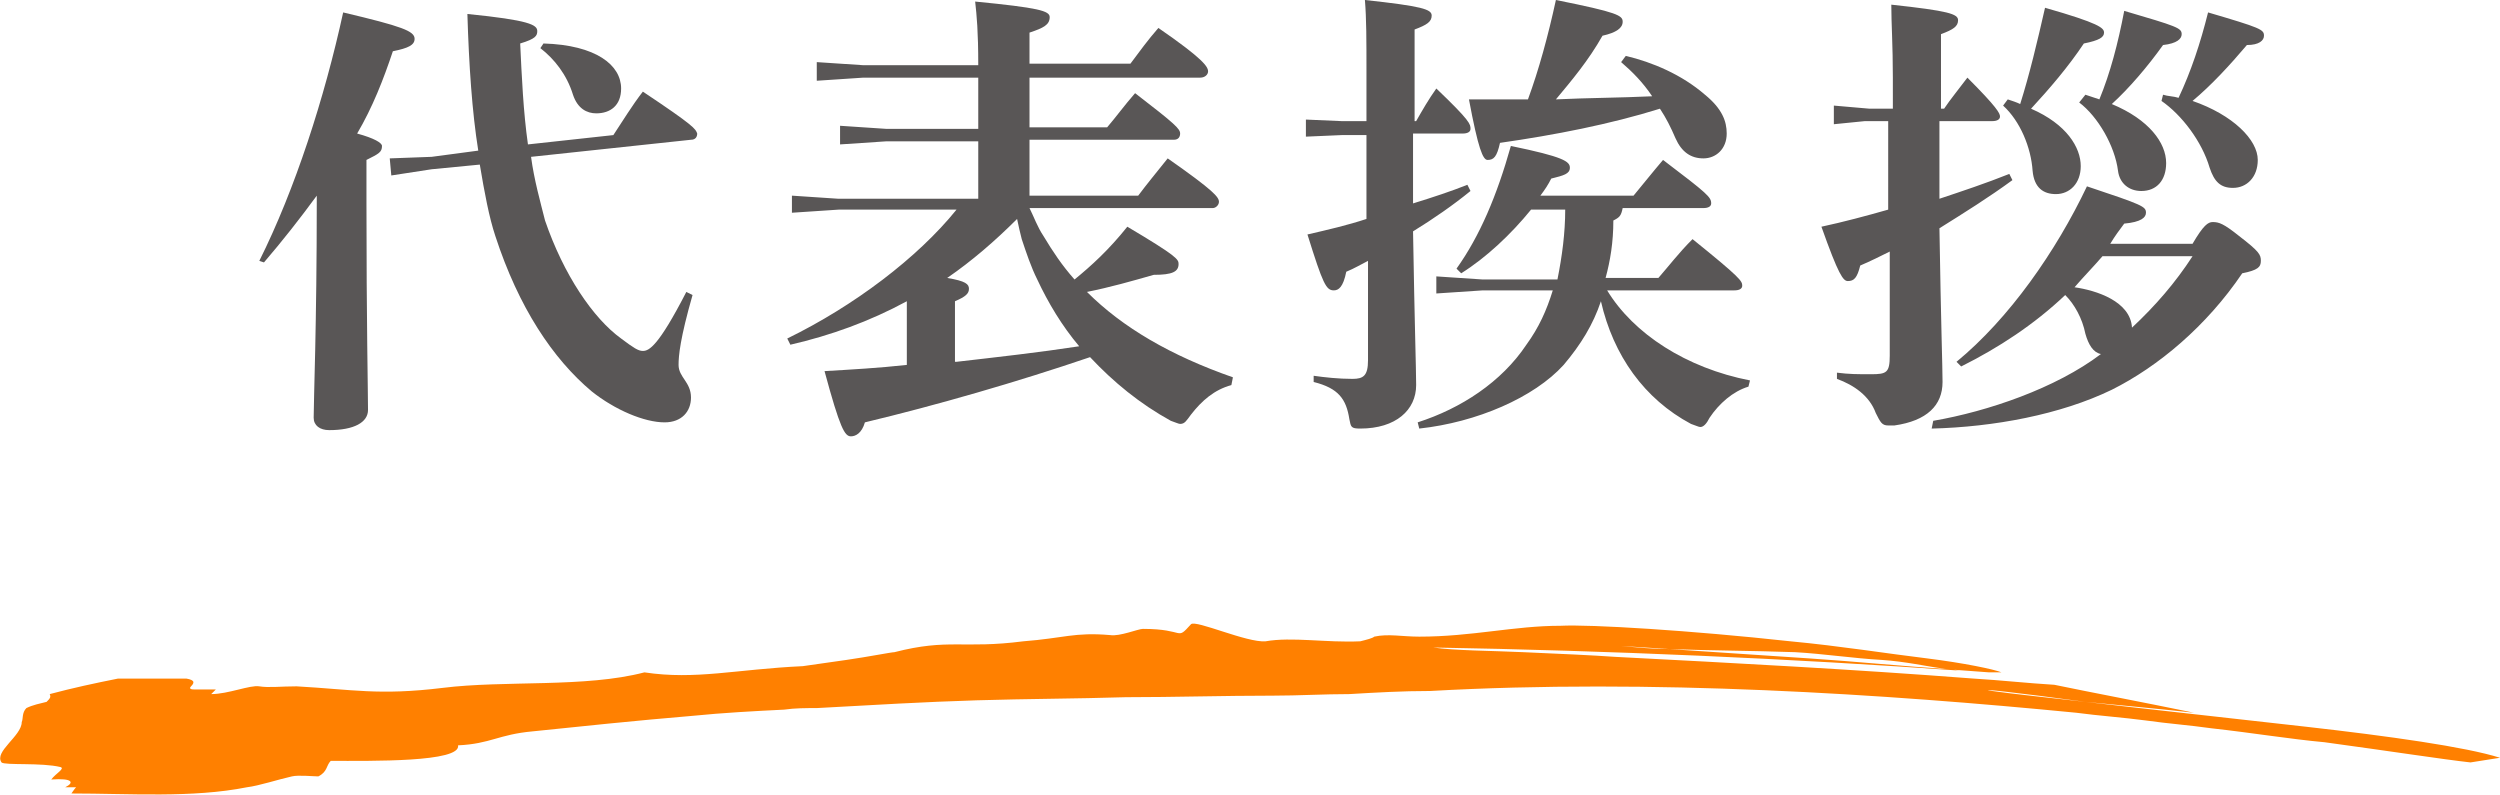
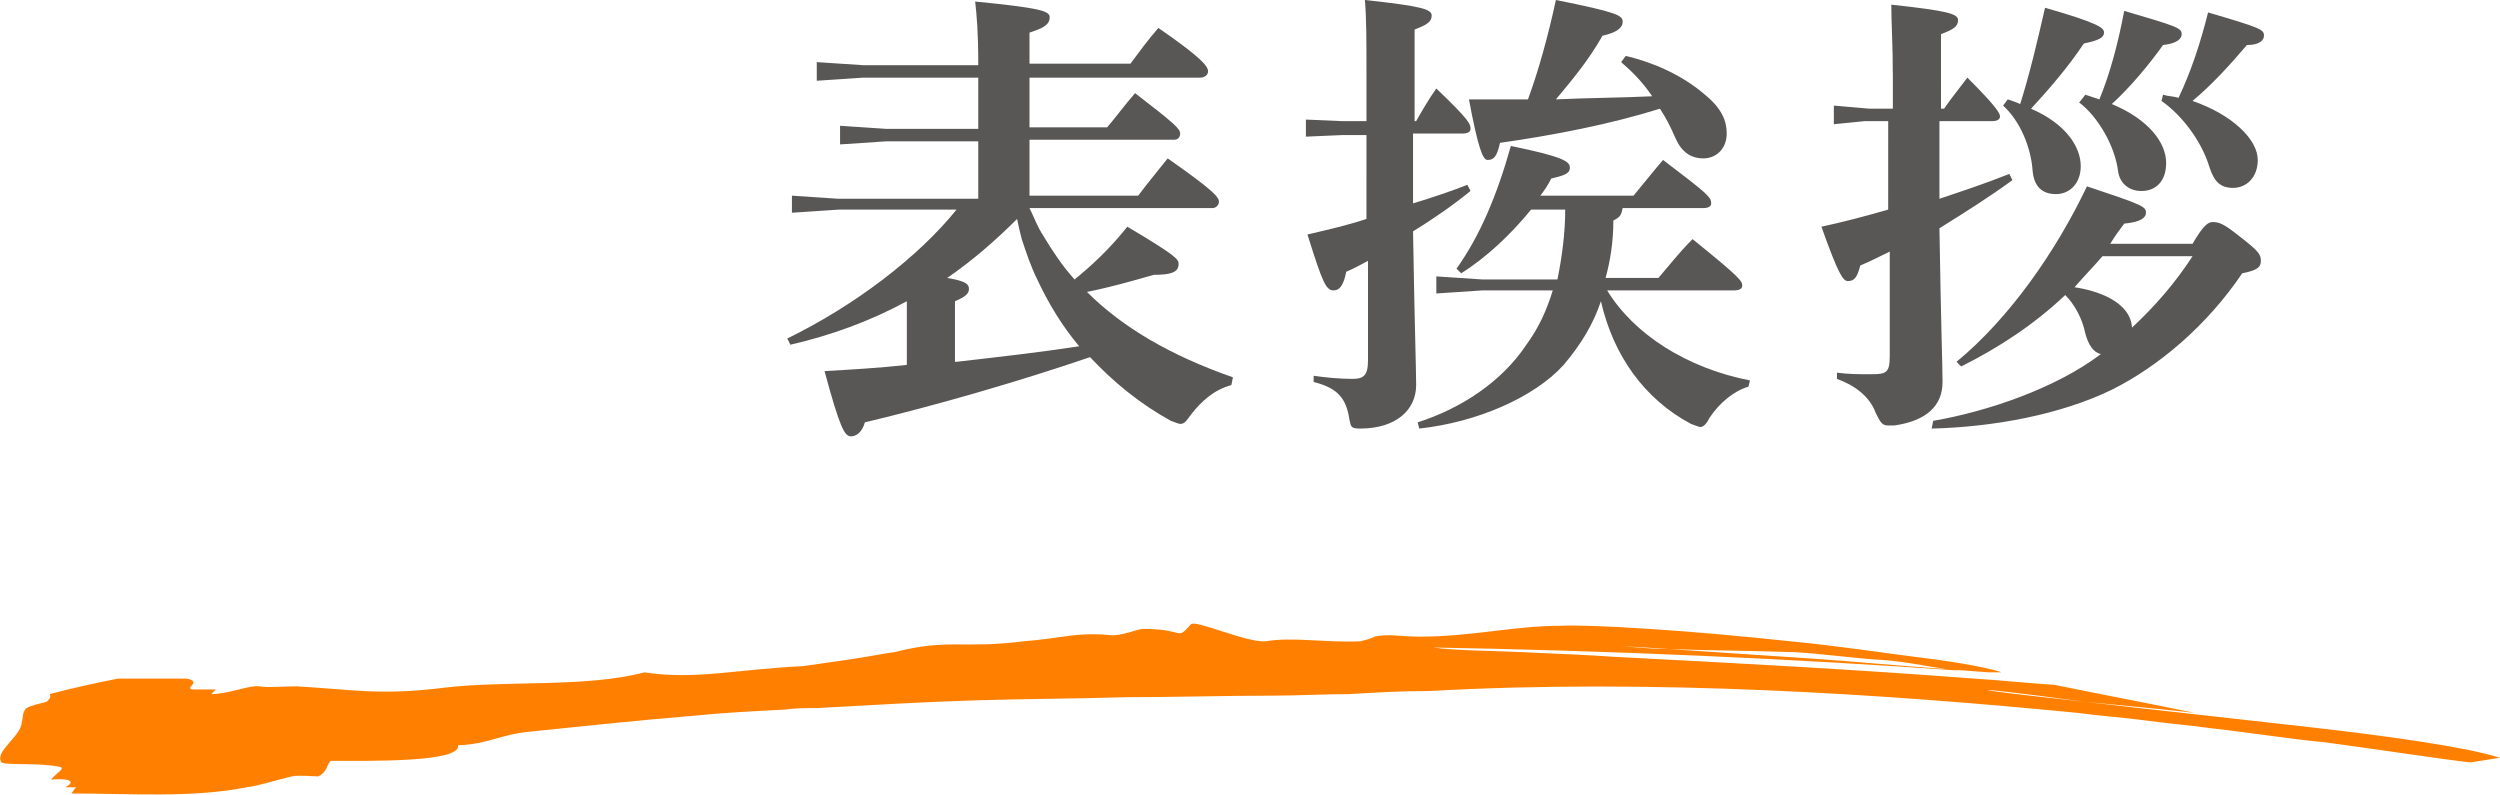
<svg xmlns="http://www.w3.org/2000/svg" version="1.1" id="レイヤー_1" x="0px" y="0px" viewBox="0 0 161 51.2" style="enable-background:new 0 0 161 51.2;" xml:space="preserve">
  <style type="text/css">
	.st0{fill:#595656;}
	.st1{fill:#FF8000;}
</style>
  <g>
-     <path class="st0" d="M16.7,16.8c2.3-4.6,4.2-10.5,5.4-16c3.8,0.9,4.6,1.2,4.6,1.7c0,0.4-0.4,0.6-1.4,0.8C24.7,5.1,24,6.9,23,8.6   c1.1,0.3,1.6,0.6,1.6,0.8c0,0.4-0.2,0.5-1,0.9v2.8c0,7.6,0.1,12.2,0.1,13.3c0,0.8-0.9,1.3-2.5,1.3c-0.6,0-1-0.3-1-0.8   c0-1.2,0.2-5.9,0.2-14v-0.3c-1.1,1.5-2.2,2.9-3.4,4.3L16.7,16.8z M30.8,9.7c-0.4-2.5-0.6-5.5-0.7-8.8c4,0.4,4.5,0.7,4.5,1.1   c0,0.3-0.1,0.5-1.1,0.8c0.1,2.1,0.2,4.4,0.5,6.5l5.5-0.6c0.6-0.9,1.2-1.9,1.9-2.8c3.3,2.2,3.4,2.4,3.5,2.7c0,0.2-0.1,0.4-0.4,0.4   l-10.3,1.1c0.2,1.5,0.6,2.9,0.9,4.1c1.2,3.5,3.1,6.3,4.9,7.6c0.8,0.6,1.1,0.8,1.4,0.8c0.4,0,1-0.3,2.8-3.8l0.4,0.2   c-0.8,2.8-0.9,3.9-0.9,4.5c0,0.8,0.8,1.1,0.8,2.1c0,0.9-0.6,1.6-1.7,1.6c-1.3,0-3.2-0.8-4.7-2c-2.5-2.1-4.7-5.4-6.2-10   c-0.4-1.2-0.7-2.8-1-4.6l-3.1,0.3l-2.6,0.4l-0.1-1.1l2.7-0.1L30.8,9.7z M35,2.8c3.4,0.1,5,1.4,5,2.9c0,1.1-0.7,1.6-1.6,1.6   c-0.6,0-1.2-0.3-1.5-1.2c-0.4-1.3-1.2-2.3-2.1-3L35,2.8z" />
    <path class="st0" d="M58.4,19.4c-2.4,1.3-4.9,2.2-7.5,2.8l-0.2-0.4c4.3-2.1,8.4-5.2,10.9-8.3H54l-3,0.2v-1.1l3,0.2h9V9.1h-5.9   l-3,0.2V8.1l3,0.2H63V5h-7.4l-3,0.2V4l3,0.2H63C63,2,62.9,1,62.8,0.1c4.1,0.4,4.8,0.6,4.8,1c0,0.5-0.4,0.7-1.3,1v2h6.5   c0.6-0.8,1.1-1.5,1.8-2.3c2.9,2,3.2,2.5,3.2,2.8c0,0.2-0.2,0.4-0.5,0.4H66.3v3.2h5c0.6-0.7,1.1-1.4,1.8-2.2c2.6,2,2.9,2.3,2.9,2.6   c0,0.2-0.1,0.4-0.4,0.4h-9.3v3.6h7c0.6-0.8,1.1-1.4,1.9-2.4c3,2.1,3.3,2.5,3.3,2.8c0,0.2-0.2,0.4-0.4,0.4H66.3   c0.3,0.6,0.5,1.2,0.9,1.8c0.6,1,1.2,1.9,2,2.8c1.1-0.9,2.2-1.9,3.4-3.4c3.2,1.9,3.3,2.1,3.3,2.4c0,0.5-0.4,0.7-1.6,0.7   c-1.4,0.4-2.8,0.8-4.3,1.1c2.3,2.3,5.4,4.1,9.4,5.5l-0.1,0.5c-1.1,0.3-1.9,1-2.6,1.9c-0.3,0.4-0.4,0.6-0.7,0.6   c-0.1,0-0.3-0.1-0.6-0.2c-2-1.1-3.7-2.5-5.2-4.1c-4.7,1.6-9.9,3.1-14.5,4.2c-0.2,0.7-0.6,0.9-0.9,0.9c-0.4,0-0.7-0.5-1.7-4.2   c1.7-0.1,3.5-0.2,5.3-0.4V19.4z M61.6,23.3c2.6-0.3,5.3-0.6,7.9-1c-1.1-1.3-2-2.8-2.7-4.3c-0.4-0.8-0.7-1.7-1-2.6   c-0.1-0.4-0.2-0.8-0.3-1.3c-1.4,1.4-2.9,2.7-4.5,3.8c1.2,0.2,1.4,0.4,1.4,0.7c0,0.3-0.2,0.5-0.9,0.8V23.3z" />
    <path class="st0" d="M88,4.6C88,2.6,88,1.2,87.9,0c3.7,0.4,4.3,0.6,4.3,1c0,0.4-0.3,0.6-1.1,0.9v5.9h0.1c0.4-0.7,0.8-1.4,1.3-2.1   c2.2,2.1,2.2,2.3,2.2,2.6c0,0.2-0.2,0.3-0.5,0.3H91c0,1.5,0,3,0,4.5c1.3-0.4,2.5-0.8,3.5-1.2l0.2,0.4c-1.1,0.9-2.4,1.8-3.7,2.6   c0.1,6,0.2,8.9,0.2,9.9c0,1.6-1.3,2.8-3.6,2.8c-0.6,0-0.6-0.1-0.7-0.6c-0.2-1.3-0.7-2-2.3-2.4l0-0.4c0.7,0.1,1.6,0.2,2.5,0.2   c0.7,0,1-0.2,1-1.2v-6.4c-0.4,0.2-0.9,0.5-1.4,0.7c-0.2,1-0.5,1.2-0.8,1.2c-0.5,0-0.7-0.4-1.7-3.6c1.3-0.3,2.6-0.6,3.8-1V8.7h-1.6   l-2.3,0.1V7.7l2.3,0.1H88V4.6z M98.6,13.5c-1.3,1.6-2.9,3.1-4.5,4.1l-0.3-0.3c1.5-2.1,2.6-4.7,3.5-7.9c3.4,0.7,3.8,1,3.8,1.4   c0,0.4-0.4,0.5-1.2,0.7c-0.2,0.4-0.4,0.7-0.7,1.1h6c0.5-0.6,1.3-1.6,1.9-2.3c2.9,2.2,3.1,2.4,3.1,2.8c0,0.2-0.2,0.3-0.5,0.3h-5.2   c-0.1,0.5-0.2,0.6-0.6,0.8c0,1.4-0.2,2.6-0.5,3.7h3.4c0.7-0.8,1.3-1.6,2.2-2.5c3.1,2.5,3.2,2.7,3.2,3c0,0.2-0.2,0.3-0.5,0.3h-8.2   c1.7,2.8,5.1,5,9.2,5.8l-0.1,0.4c-1,0.3-1.9,1.1-2.5,2c-0.2,0.4-0.4,0.6-0.6,0.6c-0.1,0-0.3-0.1-0.6-0.2c-3-1.6-5-4.4-5.8-7.9   c-0.5,1.5-1.3,2.8-2.4,4.1c-1.9,2.1-5.6,3.7-9.3,4.1l-0.1-0.4c2.8-0.9,5.4-2.6,7-5c0.8-1.1,1.3-2.2,1.7-3.5h-4.5l-3,0.2v-1.1l3,0.2   h4.8c0.3-1.5,0.5-3,0.5-4.5H98.6z M104.7,3.6c1.7,0.4,3.6,1.2,5.1,2.5c1.1,0.9,1.4,1.7,1.4,2.5c0,1-0.7,1.6-1.5,1.6   c-0.8,0-1.4-0.4-1.8-1.3c-0.3-0.7-0.6-1.3-1-1.9c-3.2,1-6.8,1.7-10.3,2.2c-0.2,0.9-0.4,1.1-0.8,1.1c-0.3,0-0.6-0.7-1.2-3.9   c1.3,0,2.6,0,3.8,0c0.7-1.9,1.3-4.1,1.8-6.4c4,0.8,4.3,1,4.3,1.4c0,0.4-0.4,0.7-1.3,0.9c-0.9,1.6-2,2.9-3,4.1   c2.1-0.1,4.1-0.1,6.2-0.2c-0.6-0.9-1.3-1.6-2-2.2L104.7,3.6z" />
    <path class="st0" d="M121.9,5c0-2.1-0.1-3.5-0.1-4.7c3.7,0.4,4.3,0.6,4.3,1c0,0.4-0.3,0.6-1.1,0.9V7h0.2c0.4-0.6,0.9-1.2,1.5-2   c1.9,1.9,2.1,2.3,2.1,2.5c0,0.2-0.2,0.3-0.5,0.3h-3.4c0,0.8,0,1.9,0,2.8v2.2c1.5-0.5,3-1,4.5-1.6l0.2,0.4c-1.5,1.1-3.1,2.1-4.7,3.1   c0.1,6.3,0.2,8.9,0.2,9.9c0,1.5-1,2.5-3.1,2.8c-0.1,0-0.3,0-0.4,0c-0.4,0-0.5-0.2-0.8-0.8c-0.4-1.1-1.4-1.8-2.5-2.2l0-0.4   c0.8,0.1,1.3,0.1,2.2,0.1c1,0,1.2-0.1,1.2-1.2v-6.7c-0.6,0.3-1.2,0.6-1.9,0.9c-0.2,0.8-0.4,1-0.8,1c-0.3,0-0.6-0.4-1.7-3.5   c1.4-0.3,2.9-0.7,4.3-1.1V7.8h-1.5L118.1,8V6.8l2.3,0.2h1.5V5z M124.5,27.1c3.5-0.6,7.9-2.1,10.8-4.3c-0.5-0.1-0.8-0.6-1-1.3   c-0.2-1-0.7-1.9-1.3-2.5c-2,1.9-4.3,3.4-6.7,4.6l-0.3-0.3c3.4-2.8,6.4-7.1,8.4-11.3c3.6,1.2,3.8,1.3,3.8,1.7c0,0.3-0.3,0.6-1.4,0.7   c-0.3,0.4-0.6,0.8-0.9,1.3h5.3c0.7-1.2,1-1.4,1.3-1.4c0.4,0,0.7,0.1,1.7,0.9c1.3,1,1.4,1.2,1.4,1.6c0,0.4-0.2,0.6-1.2,0.8   c-2.3,3.4-5.4,6-8.4,7.5c-3.3,1.6-7.6,2.4-11.6,2.5L124.5,27.1z M129.3,6.4c0.3,0.1,0.6,0.2,0.8,0.3c0.6-1.9,1.1-4,1.6-6.2   c3.5,1,3.8,1.3,3.8,1.6c0,0.3-0.3,0.5-1.3,0.7c-1,1.5-2.2,2.9-3.4,4.2c2.3,1,3.2,2.5,3.2,3.7c0,1.1-0.7,1.8-1.6,1.8   c-0.8,0-1.4-0.4-1.5-1.5c-0.1-1.5-0.8-3.2-1.9-4.2L129.3,6.4z M135.4,16.5c-0.6,0.7-1.2,1.3-1.8,2c1.4,0.2,3.6,0.9,3.7,2.6   c1.5-1.4,2.8-2.9,3.9-4.6H135.4z M134.3,6.1c0.3,0.1,0.6,0.2,0.9,0.3c0.7-1.7,1.2-3.6,1.6-5.7c3.4,1,3.7,1.1,3.7,1.5   c0,0.3-0.3,0.6-1.2,0.7c-1,1.4-2.2,2.8-3.3,3.8c2.4,1,3.5,2.5,3.5,3.8c0,1.1-0.6,1.8-1.6,1.8c-0.8,0-1.4-0.5-1.5-1.3   c-0.2-1.6-1.3-3.5-2.5-4.4L134.3,6.1z M139.3,6.1c0.3,0.1,0.7,0.1,1,0.2c0.8-1.7,1.4-3.5,1.9-5.5c3.4,1,3.6,1.1,3.6,1.5   c0,0.3-0.3,0.6-1.1,0.6c-1.1,1.3-2.3,2.6-3.5,3.6c2.6,0.9,4.2,2.5,4.2,3.8c0,1.1-0.7,1.8-1.6,1.8c-0.8,0-1.2-0.4-1.5-1.3   c-0.5-1.7-1.8-3.4-3.1-4.3L139.3,6.1z" />
  </g>
  <g>
    <path class="st1" d="M161,48.8c-2.2-0.7-7.2-1.4-12.5-2c-5.3-0.6-10.8-1.2-14.2-1.6c-2.6-0.3-4.6-0.5-6-0.7c-1.2-0.2,1.6,0.1,6,0.7   c2,0.2,4.3,0.4,7,0.7c-3.4-0.7-6.6-1.3-9-1.8c-1.7-0.1-3.5-0.3-5.2-0.4c-7.8-0.6-15.4-1-23.1-1.4c-1.4-0.1-3.6-0.2-5.9-0.3   c-2.2-0.1-4.4-0.1-5.8-0.3c11.4,0.2,22.8,0.7,34.1,1.5c-0.3,0-0.6-0.1-0.9-0.1c-3-0.2-6-0.5-9-0.7l-9-0.6c-1,0-2-0.1-3.1-0.2   l3.1,0.2c2.7,0.1,5.2,0.1,8.1,0.2c1.8,0.1,3.8,0.4,5.6,0.5c1.5,0.1,2.8,0.4,4.2,0.6l2.7,0.2c0.3,0,0.5,0,0.8,0c0,0,0,0,0,0   c-0.5-0.2-2.4-0.6-4.8-0.9c-2.5-0.3-5.6-0.8-8.8-1.1c-6.4-0.7-12.9-1.1-14.8-1c-3,0-5.7,0.7-9.1,0.7c-1.1,0-2-0.2-2.9,0   c-0.1,0.1-0.5,0.2-0.9,0.3c-2.2,0.1-4.4-0.3-6.1,0c-1.2,0.1-4.5-1.4-4.8-1.1c-1,1.1-0.3,0.3-3.1,0.3c-0.3,0-1.5,0.5-2.1,0.4   c-2.3-0.2-3,0.2-5.6,0.4c-3.9,0.5-4.8-0.2-8.3,0.7c-0.2,0-1.7,0.3-3.1,0.5c-1.4,0.2-2.8,0.4-2.8,0.4c-4.3,0.2-6.9,0.9-10.2,0.4   c-3.8,1-9,0.5-13,1c-4.1,0.5-5.8,0.1-9.4-0.1c-1,0-1.8,0.1-2.4,0c-0.6-0.1-2,0.5-3.1,0.5l0.3-0.3c-0.3,0-1,0-1.4,0   c-0.3,0-0.3-0.1-0.2-0.2c0.2-0.2,0.3-0.4-0.3-0.5c-1.4,0-2.9,0-4.4,0c-1.5,0.3-2.9,0.6-4.4,1C3.3,44.9,3.2,45,3,45.2   c-0.4,0.1-0.9,0.2-1.3,0.4c-0.3,0.3-0.2,0.7-0.3,0.9c0,0.9-1.8,1.9-1.3,2.6c0.2,0.2,2.6,0,3.8,0.3c0.3,0.1-0.3,0.4-0.6,0.8   c1.4-0.1,1.5,0.2,0.9,0.5c0.3,0,0.7,0,0.7,0c-0.1,0.1-0.3,0.4-0.3,0.4c3.7,0,7.8,0.3,11.3-0.4c0.8-0.1,2-0.5,2.9-0.7   c0.4-0.1,1.4,0,1.7,0c0.6-0.3,0.5-0.7,0.8-1c2.6,0,8.4,0.1,8.2-1c2.1-0.1,2.6-0.7,4.8-0.9c2.9-0.3,6.7-0.7,10.3-1   c2-0.2,3.9-0.3,5.9-0.4c0.7-0.1,1.4-0.1,2.1-0.1c3.6-0.2,7-0.4,10.3-0.5c3.3-0.1,6.4-0.1,9.6-0.2c3.1,0,6.3-0.1,9.5-0.1   c1.6,0,3.3-0.1,4.9-0.1c1.7-0.1,3.4-0.2,5.2-0.2c14.3-0.8,29.3,0.2,41.6,1.4c1.5,0.2,3,0.3,4.5,0.5c1.4,0.2,2.8,0.3,4.2,0.5   c2.7,0.3,5.1,0.7,7.3,0.9c4.4,0.6,7.6,1.1,9.4,1.3L161,48.8z" />
  </g>
</svg>